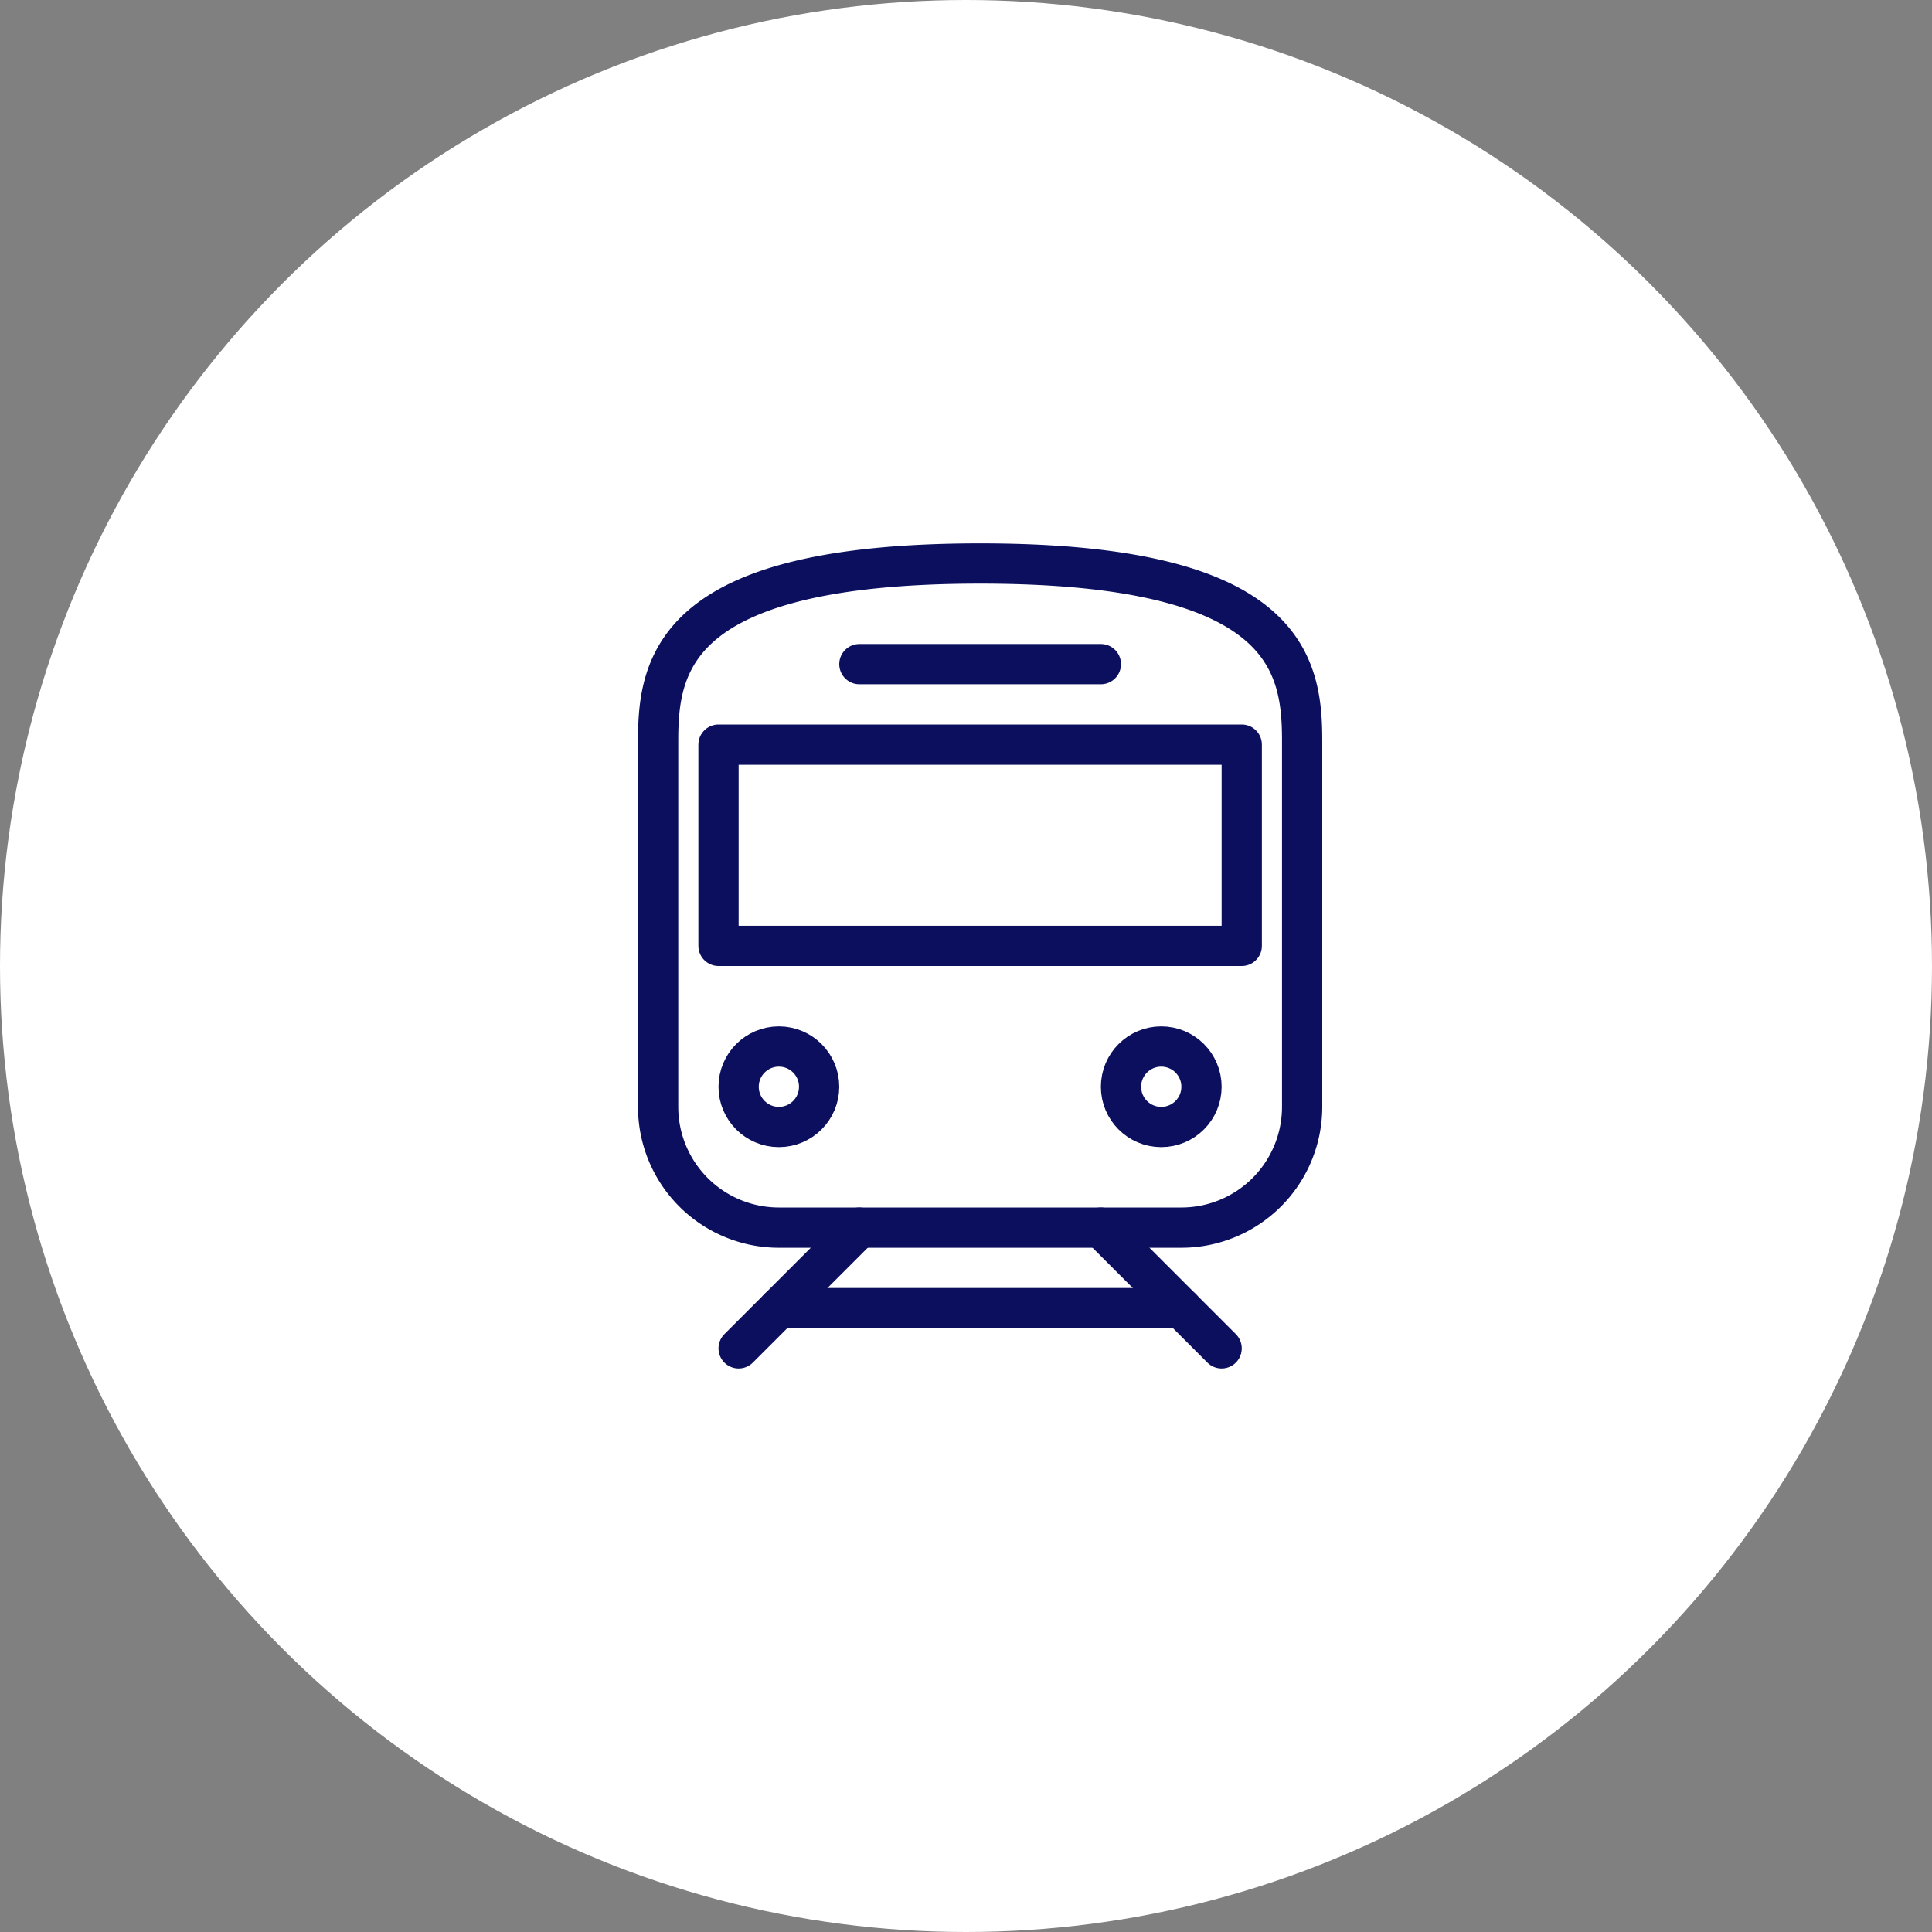
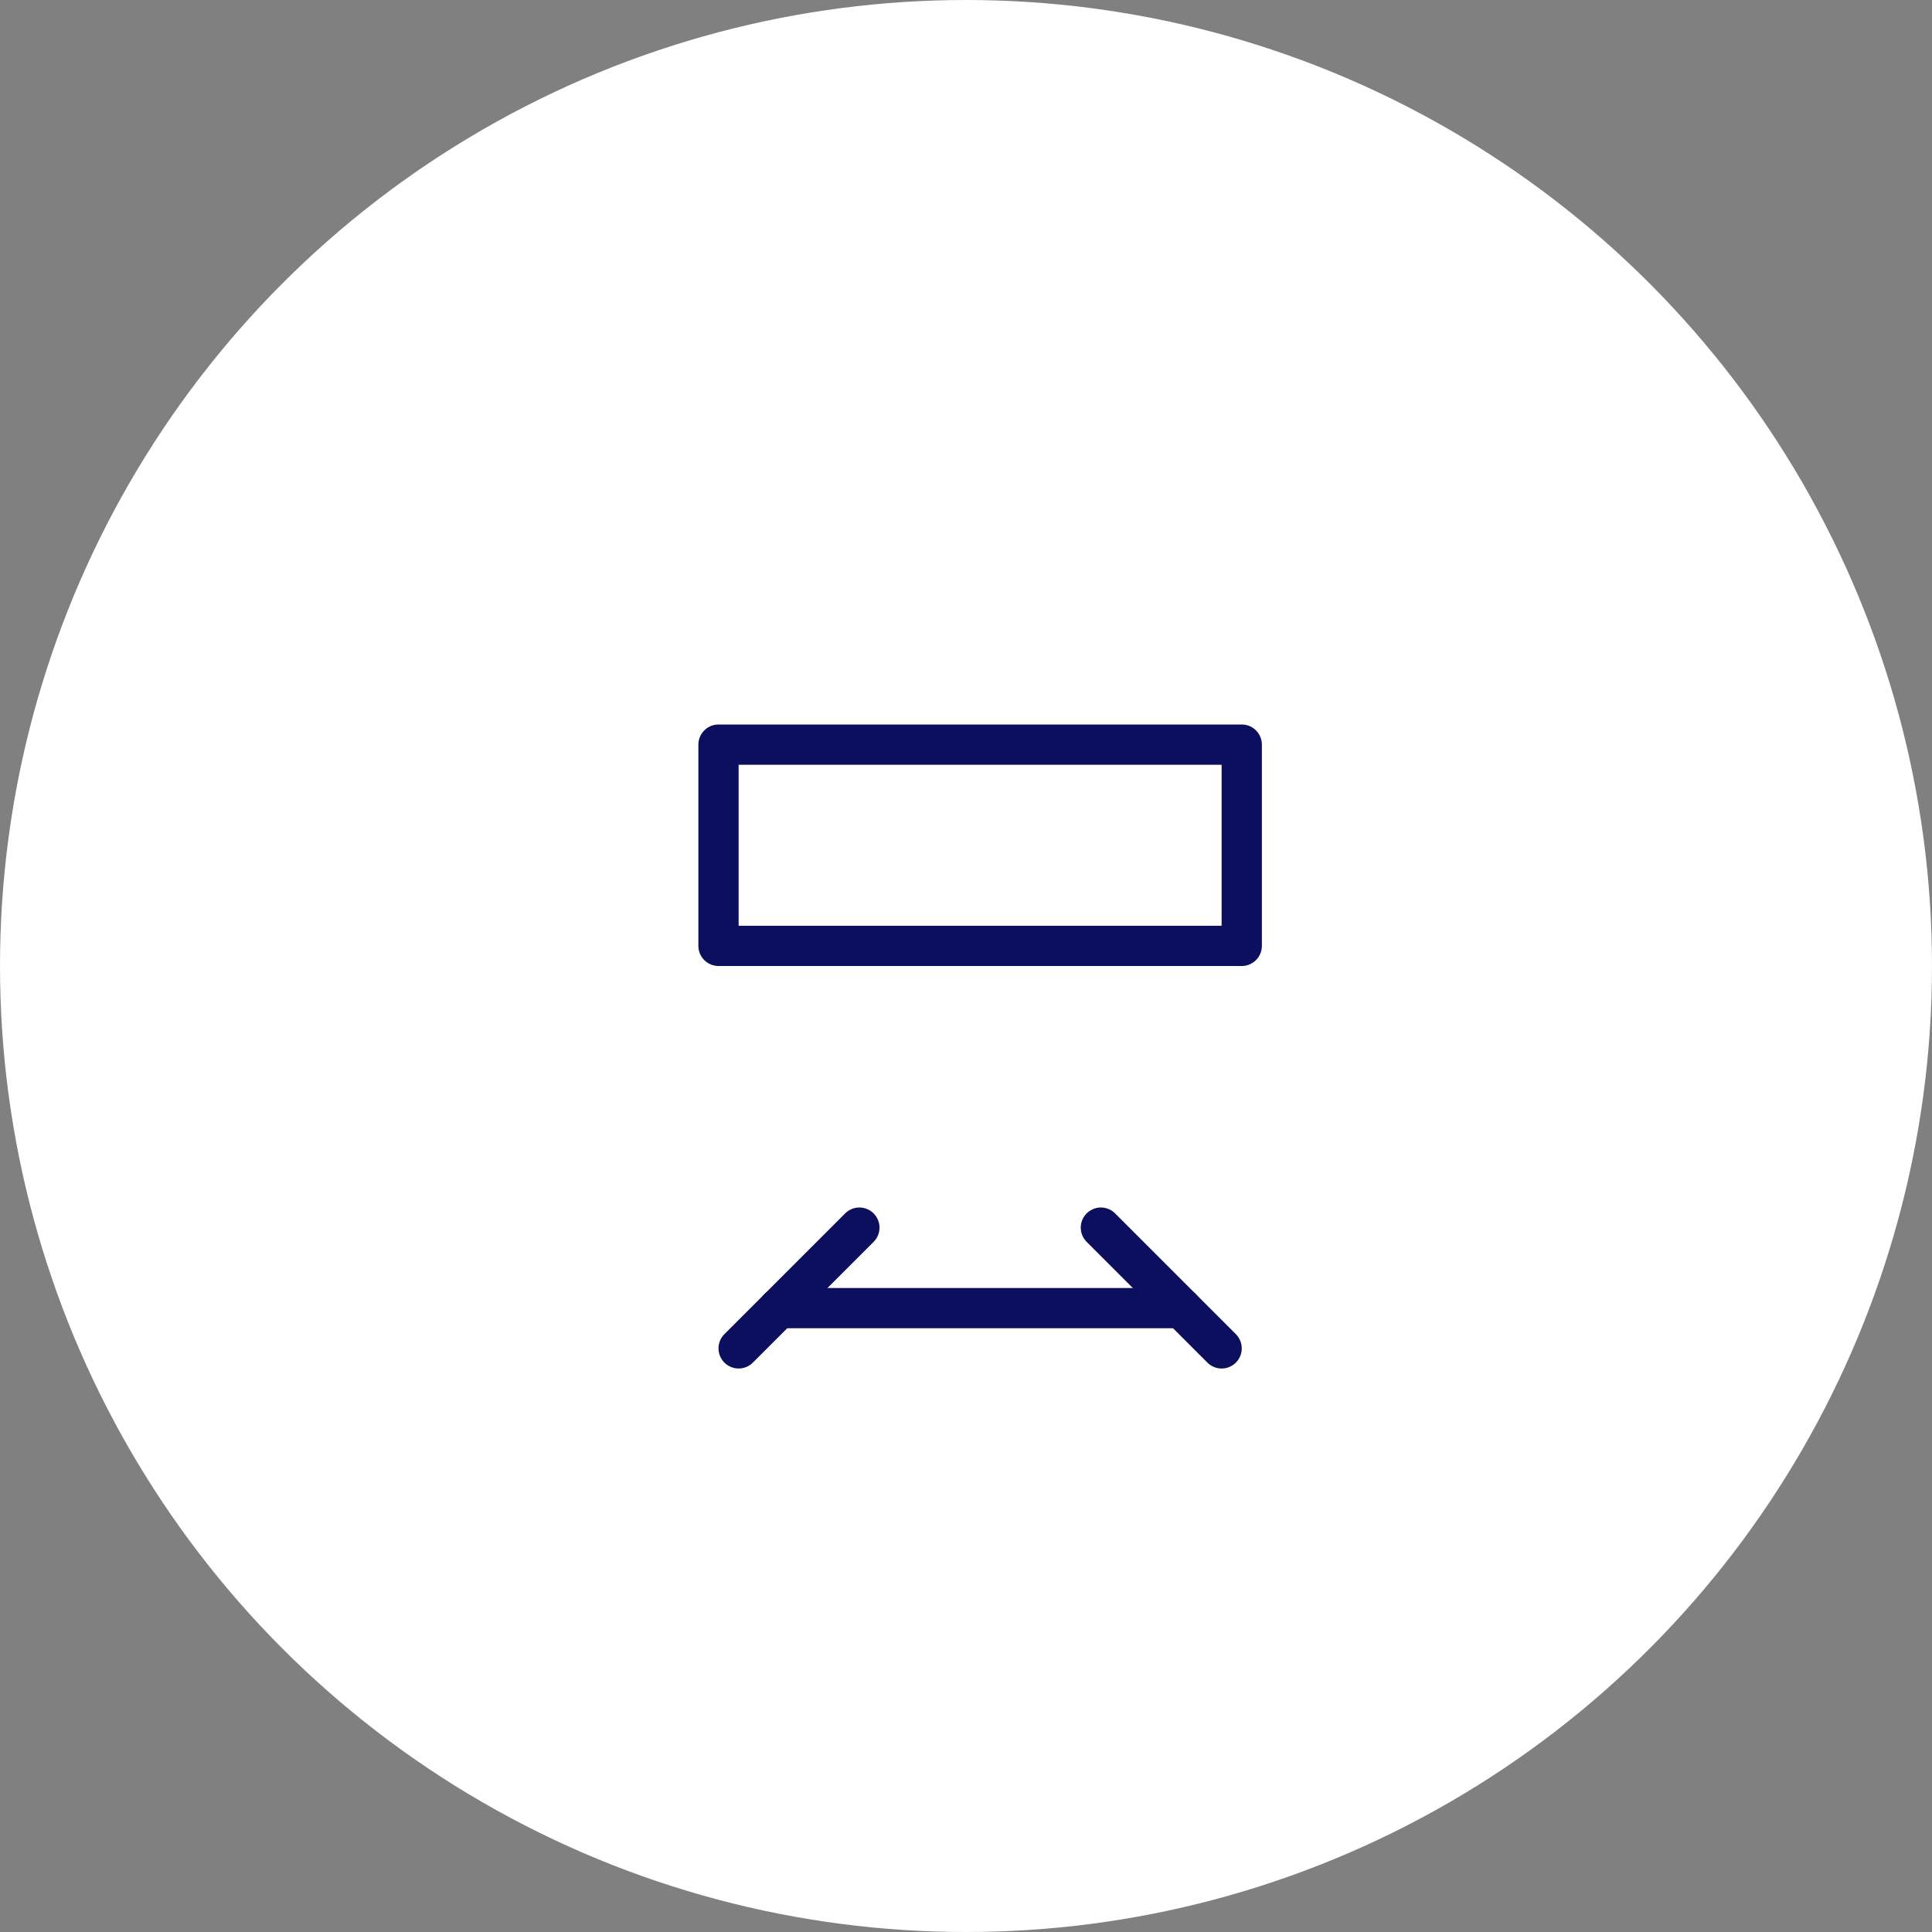
<svg xmlns="http://www.w3.org/2000/svg" width="96" height="96" viewBox="0 0 96 96">
  <rect x="0" y="0" width="96" height="96" fill="#808080" stroke="none" />
  <g id="icon02" transform="translate(-81 -28)">
    <circle id="楕円形_17" data-name="楕円形 17" cx="48" cy="48" r="48" transform="translate(81 28)" fill="#fff" />
    <g id="コンポーネント_56_6" data-name="コンポーネント 56 – 6" transform="translate(113.702 56)">
      <g id="グループ_15720" data-name="グループ 15720" transform="translate(-1 -1)">
-         <path id="パス_455758" data-name="パス 455758" d="M27,34a6,6,0,0,0,6-6V9.8C33,5.95,32.2,1,17,1S1,5.95,1,9.8V28a6,6,0,0,0,6,6Z" fill="none" stroke="#0b0f5e" stroke-miterlimit="10" stroke-width="2" />
-         <circle id="楕円形_29" data-name="楕円形 29" cx="2" cy="2" r="2" transform="translate(5 25)" fill="none" stroke="#0b0f5e" stroke-miterlimit="10" stroke-width="2" />
-         <circle id="楕円形_30" data-name="楕円形 30" cx="2" cy="2" r="2" transform="translate(24 25)" fill="none" stroke="#0b0f5e" stroke-miterlimit="10" stroke-width="2" />
        <line id="線_1" data-name="線 1" x1="6" y2="6" transform="translate(5 34)" fill="none" stroke="#0b0f5e" stroke-linecap="round" stroke-miterlimit="10" stroke-width="2" />
        <line id="線_2" data-name="線 2" x2="6" y2="6" transform="translate(23 34)" fill="none" stroke="#0b0f5e" stroke-linecap="round" stroke-miterlimit="10" stroke-width="2" />
        <rect id="長方形_140954" data-name="長方形 140954" width="26" height="10" transform="translate(4 10)" fill="none" stroke="#0b0f5e" stroke-linecap="round" stroke-linejoin="round" stroke-width="2" />
-         <line id="線_3" data-name="線 3" x2="12" transform="translate(11 6)" fill="none" stroke="#0b0f5e" stroke-linecap="round" stroke-linejoin="round" stroke-width="2" />
        <line id="線_4" data-name="線 4" x2="20" transform="translate(7 38)" fill="none" stroke="#0b0f5e" stroke-linecap="round" stroke-linejoin="round" stroke-width="2" />
      </g>
    </g>
  </g>
</svg>